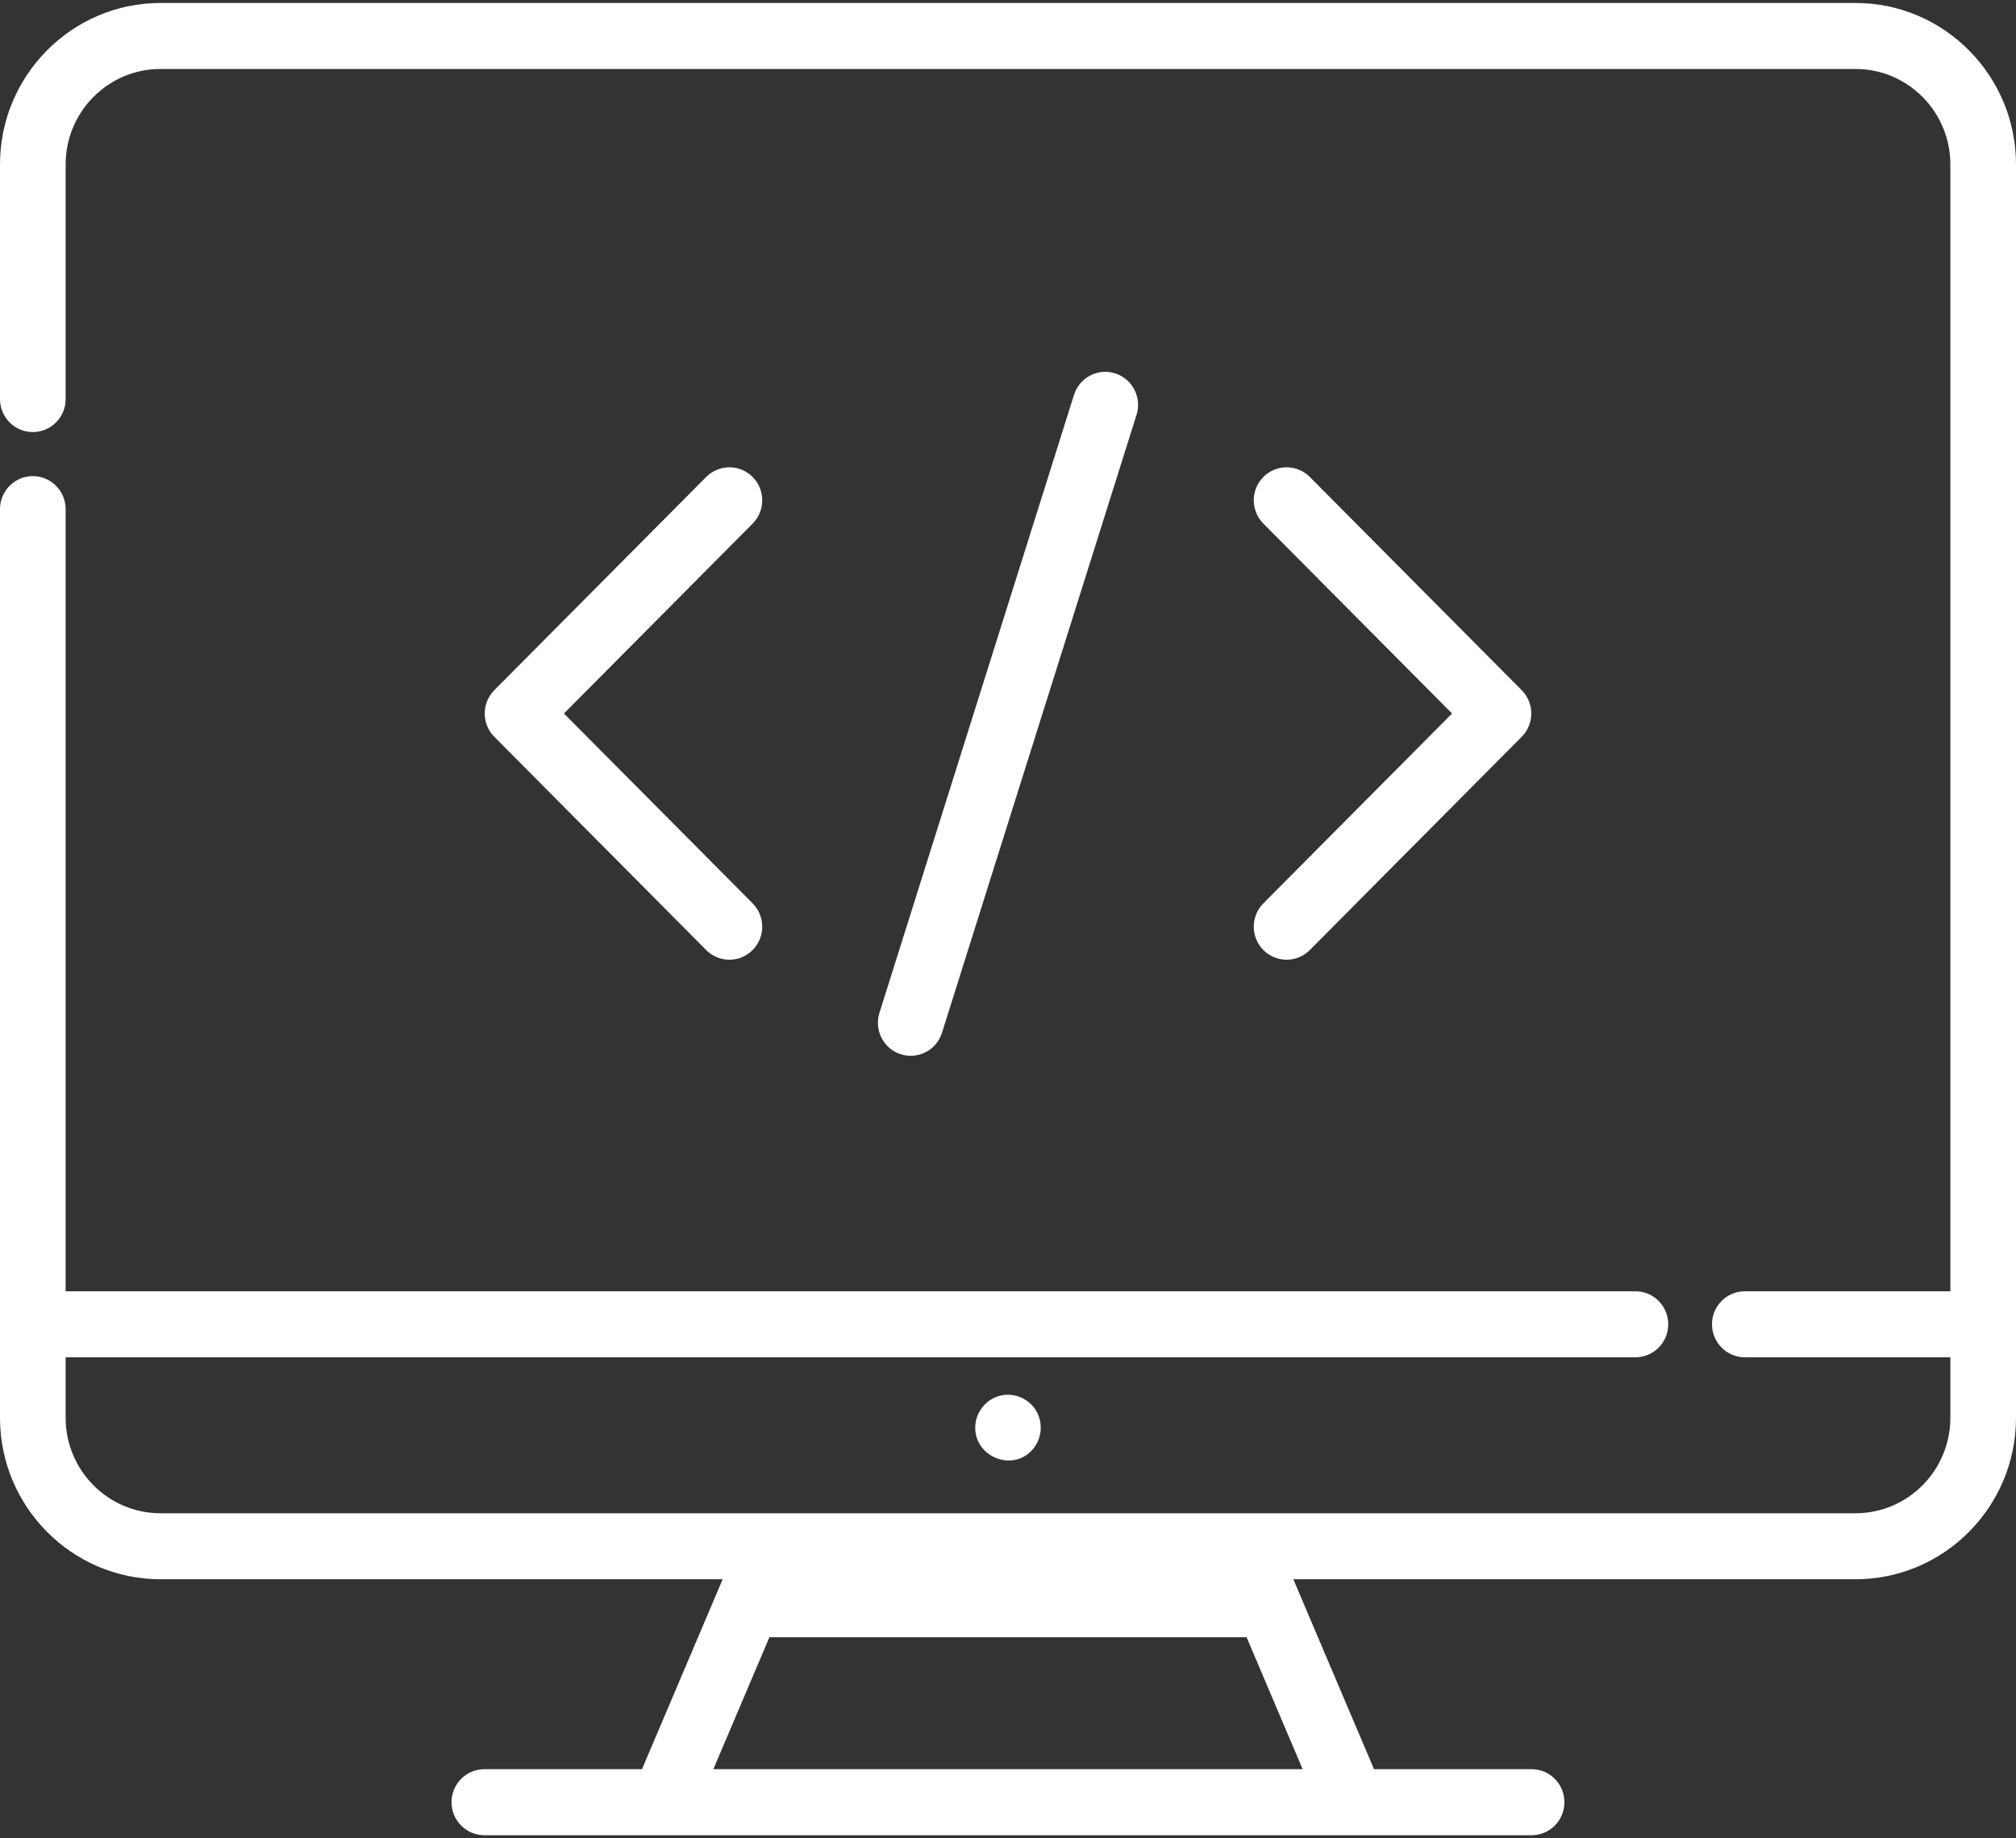
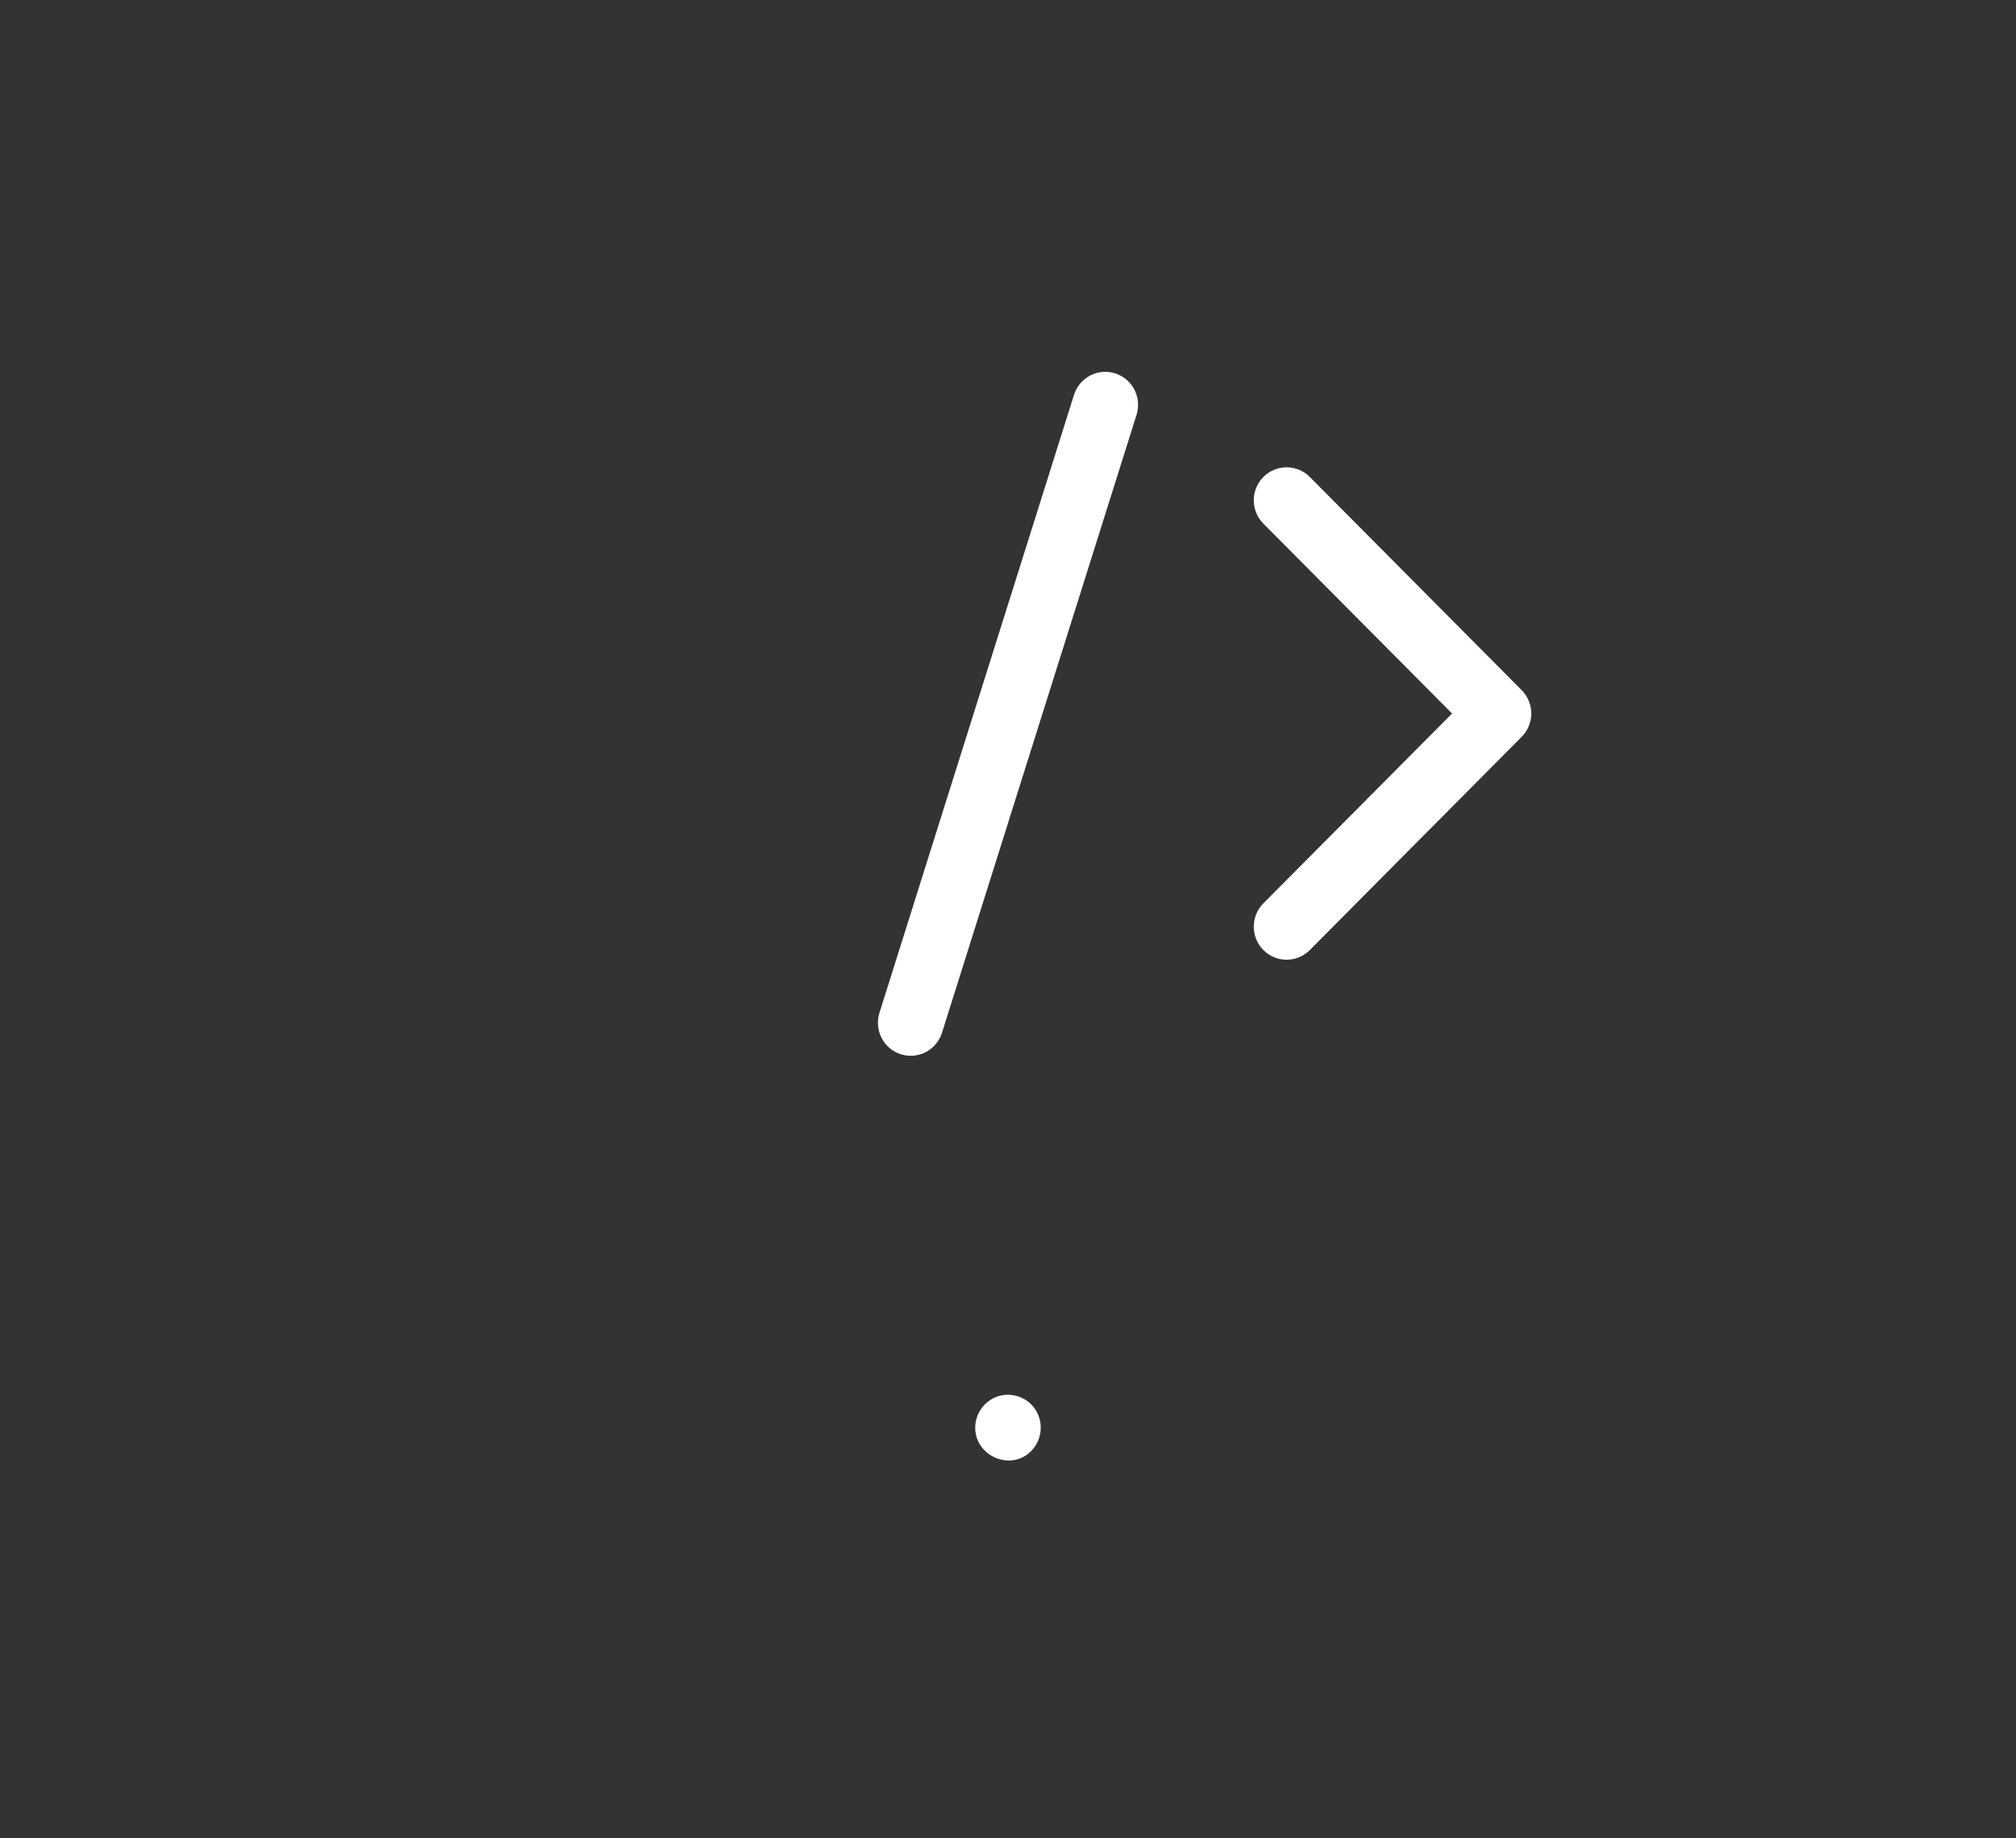
<svg xmlns="http://www.w3.org/2000/svg" xmlns:xlink="http://www.w3.org/1999/xlink" width="34" height="31" viewBox="0 0 34 31" version="1.1">
  <rect x="0" y="0" width="34" height="31" fill="#333333" stroke="none" />
  <title>monitor</title>
  <desc>Created using Figma</desc>
  <g id="Canvas" transform="translate(-427 -6225)">
    <g id="monitor">
      <g id="Shape">
        <use xlink:href="#path0_fill" transform="translate(448.145 6232.88)" fill="#FFFFFF" />
      </g>
      <g id="Shape">
        <use xlink:href="#path1_fill" transform="translate(435.175 6232.88)" fill="#FFFFFF" />
      </g>
      <g id="Shape">
        <use xlink:href="#path2_fill" transform="translate(441.806 6231.27)" fill="#FFFFFF" />
      </g>
      <g id="Shape">
        <use xlink:href="#path3_fill" transform="translate(427 6225.05)" fill="#FFFFFF" />
      </g>
      <g id="Shape">
        <use xlink:href="#path4_fill" transform="translate(443.447 6248.52)" fill="#FFFFFF" />
      </g>
    </g>
  </g>
  <defs>
    <path id="path0_fill" d="M 4.518 3.758L 0.945 0.163C 0.729 -0.054 0.378 -0.054 0.162 0.163C -0.054 0.38 -0.054 0.733 0.162 0.95L 3.344 4.152L 0.162 7.353C -0.054 7.571 -0.054 7.923 0.162 8.141C 0.27 8.249 0.412 8.304 0.553 8.304C 0.695 8.304 0.837 8.249 0.945 8.141L 4.518 4.545C 4.734 4.328 4.734 3.976 4.518 3.758Z" />
-     <path id="path1_fill" d="M 1.336 4.152L 4.518 0.95C 4.734 0.733 4.734 0.38 4.518 0.163C 4.302 -0.054 3.952 -0.054 3.735 0.163L 0.162 3.758C -0.054 3.976 -0.054 4.328 0.162 4.545L 3.735 8.141C 3.843 8.249 3.985 8.304 4.127 8.304C 4.268 8.304 4.41 8.249 4.518 8.14C 4.734 7.923 4.734 7.571 4.518 7.353L 1.336 4.152Z" />
    <path id="path2_fill" d="M 4.001 0.026C 3.71 -0.067 3.399 0.096 3.307 0.389L 0.026 10.809C -0.066 11.102 0.095 11.415 0.386 11.508C 0.442 11.525 0.498 11.534 0.554 11.534C 0.788 11.534 1.006 11.382 1.081 11.145L 4.362 0.725C 4.454 0.432 4.293 0.119 4.001 0.026Z" />
-     <path id="path3_fill" fill-rule="evenodd" d="M 2.706 0L 31.294 0C 32.786 0 34 1.222 34 2.723L 34 23.858C 34 25.359 32.786 26.581 31.294 26.581L 21.812 26.581L 23.173 29.784L 25.831 29.784C 26.137 29.784 26.384 30.034 26.384 30.341C 26.384 30.648 26.137 30.898 25.831 30.898L 8.169 30.898C 7.863 30.898 7.615 30.648 7.615 30.341C 7.615 30.034 7.863 29.784 8.169 29.784L 10.827 29.784L 12.188 26.581L 2.706 26.581C 1.214 26.581 0 25.359 0 23.858L 0 8.536C 0 8.228 0.248 7.979 0.553 7.979C 0.859 7.979 1.107 8.228 1.107 8.536L 1.107 21.725L 27.582 21.725C 27.887 21.725 28.135 21.974 28.135 22.281C 28.135 22.588 27.888 22.838 27.582 22.838L 1.107 22.838L 1.107 23.858C 1.107 24.746 1.824 25.468 2.706 25.468L 13.027 25.468L 20.974 25.468L 31.294 25.468C 32.176 25.468 32.893 24.746 32.893 23.858L 32.893 22.838L 29.426 22.838C 29.121 22.838 28.873 22.588 28.873 22.281C 28.873 21.974 29.121 21.725 29.426 21.725L 32.893 21.725L 32.893 2.723C 32.893 1.835 32.176 1.113 31.294 1.113L 2.706 1.113C 1.824 1.113 1.107 1.835 1.107 2.723L 1.107 6.68C 1.107 6.987 0.859 7.236 0.553 7.236C 0.248 7.236 0 6.987 0 6.68L 0 2.723C 0 1.222 1.214 0 2.706 0ZM 12.031 29.784L 21.969 29.784L 21.024 27.559L 12.976 27.559L 12.031 29.784Z" />
    <path id="path4_fill" d="M 1.013 0.247C 0.886 0.053 0.642 -0.04 0.418 0.016C 0.185 0.075 0.012 0.287 0.001 0.529C -0.023 1.032 0.605 1.306 0.952 0.941C 1.129 0.755 1.157 0.462 1.013 0.247Z" />
  </defs>
</svg>